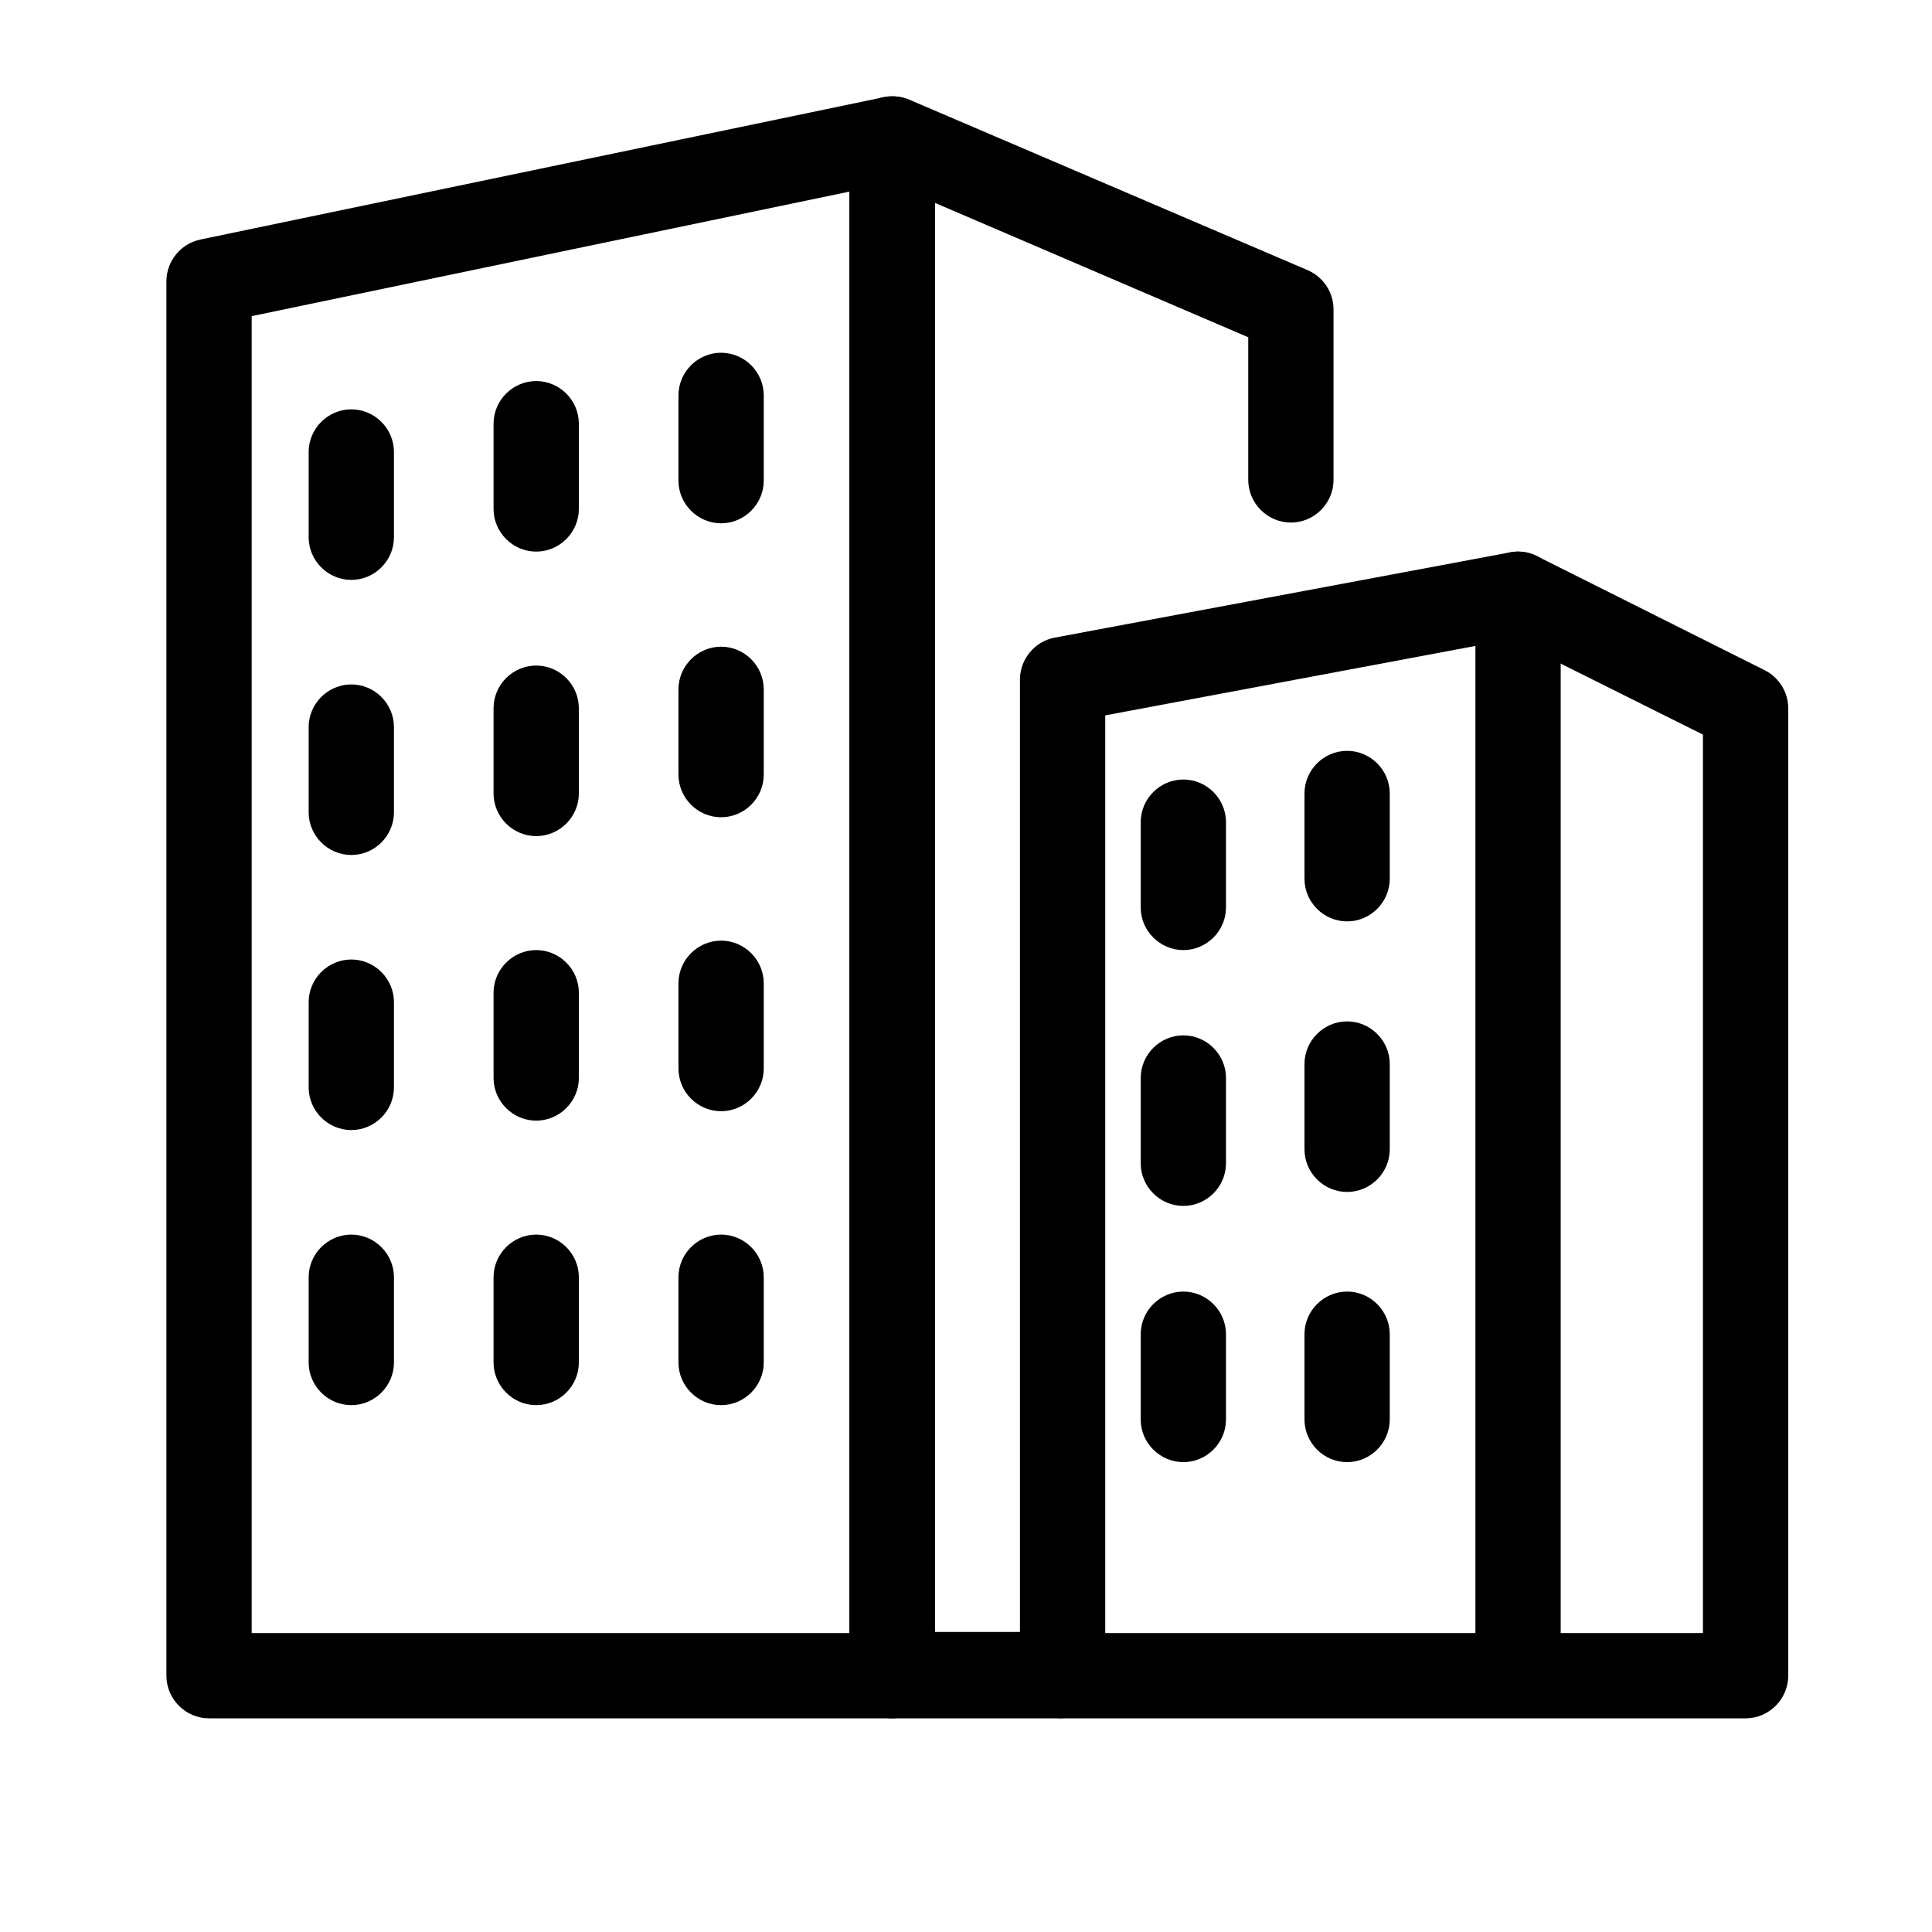
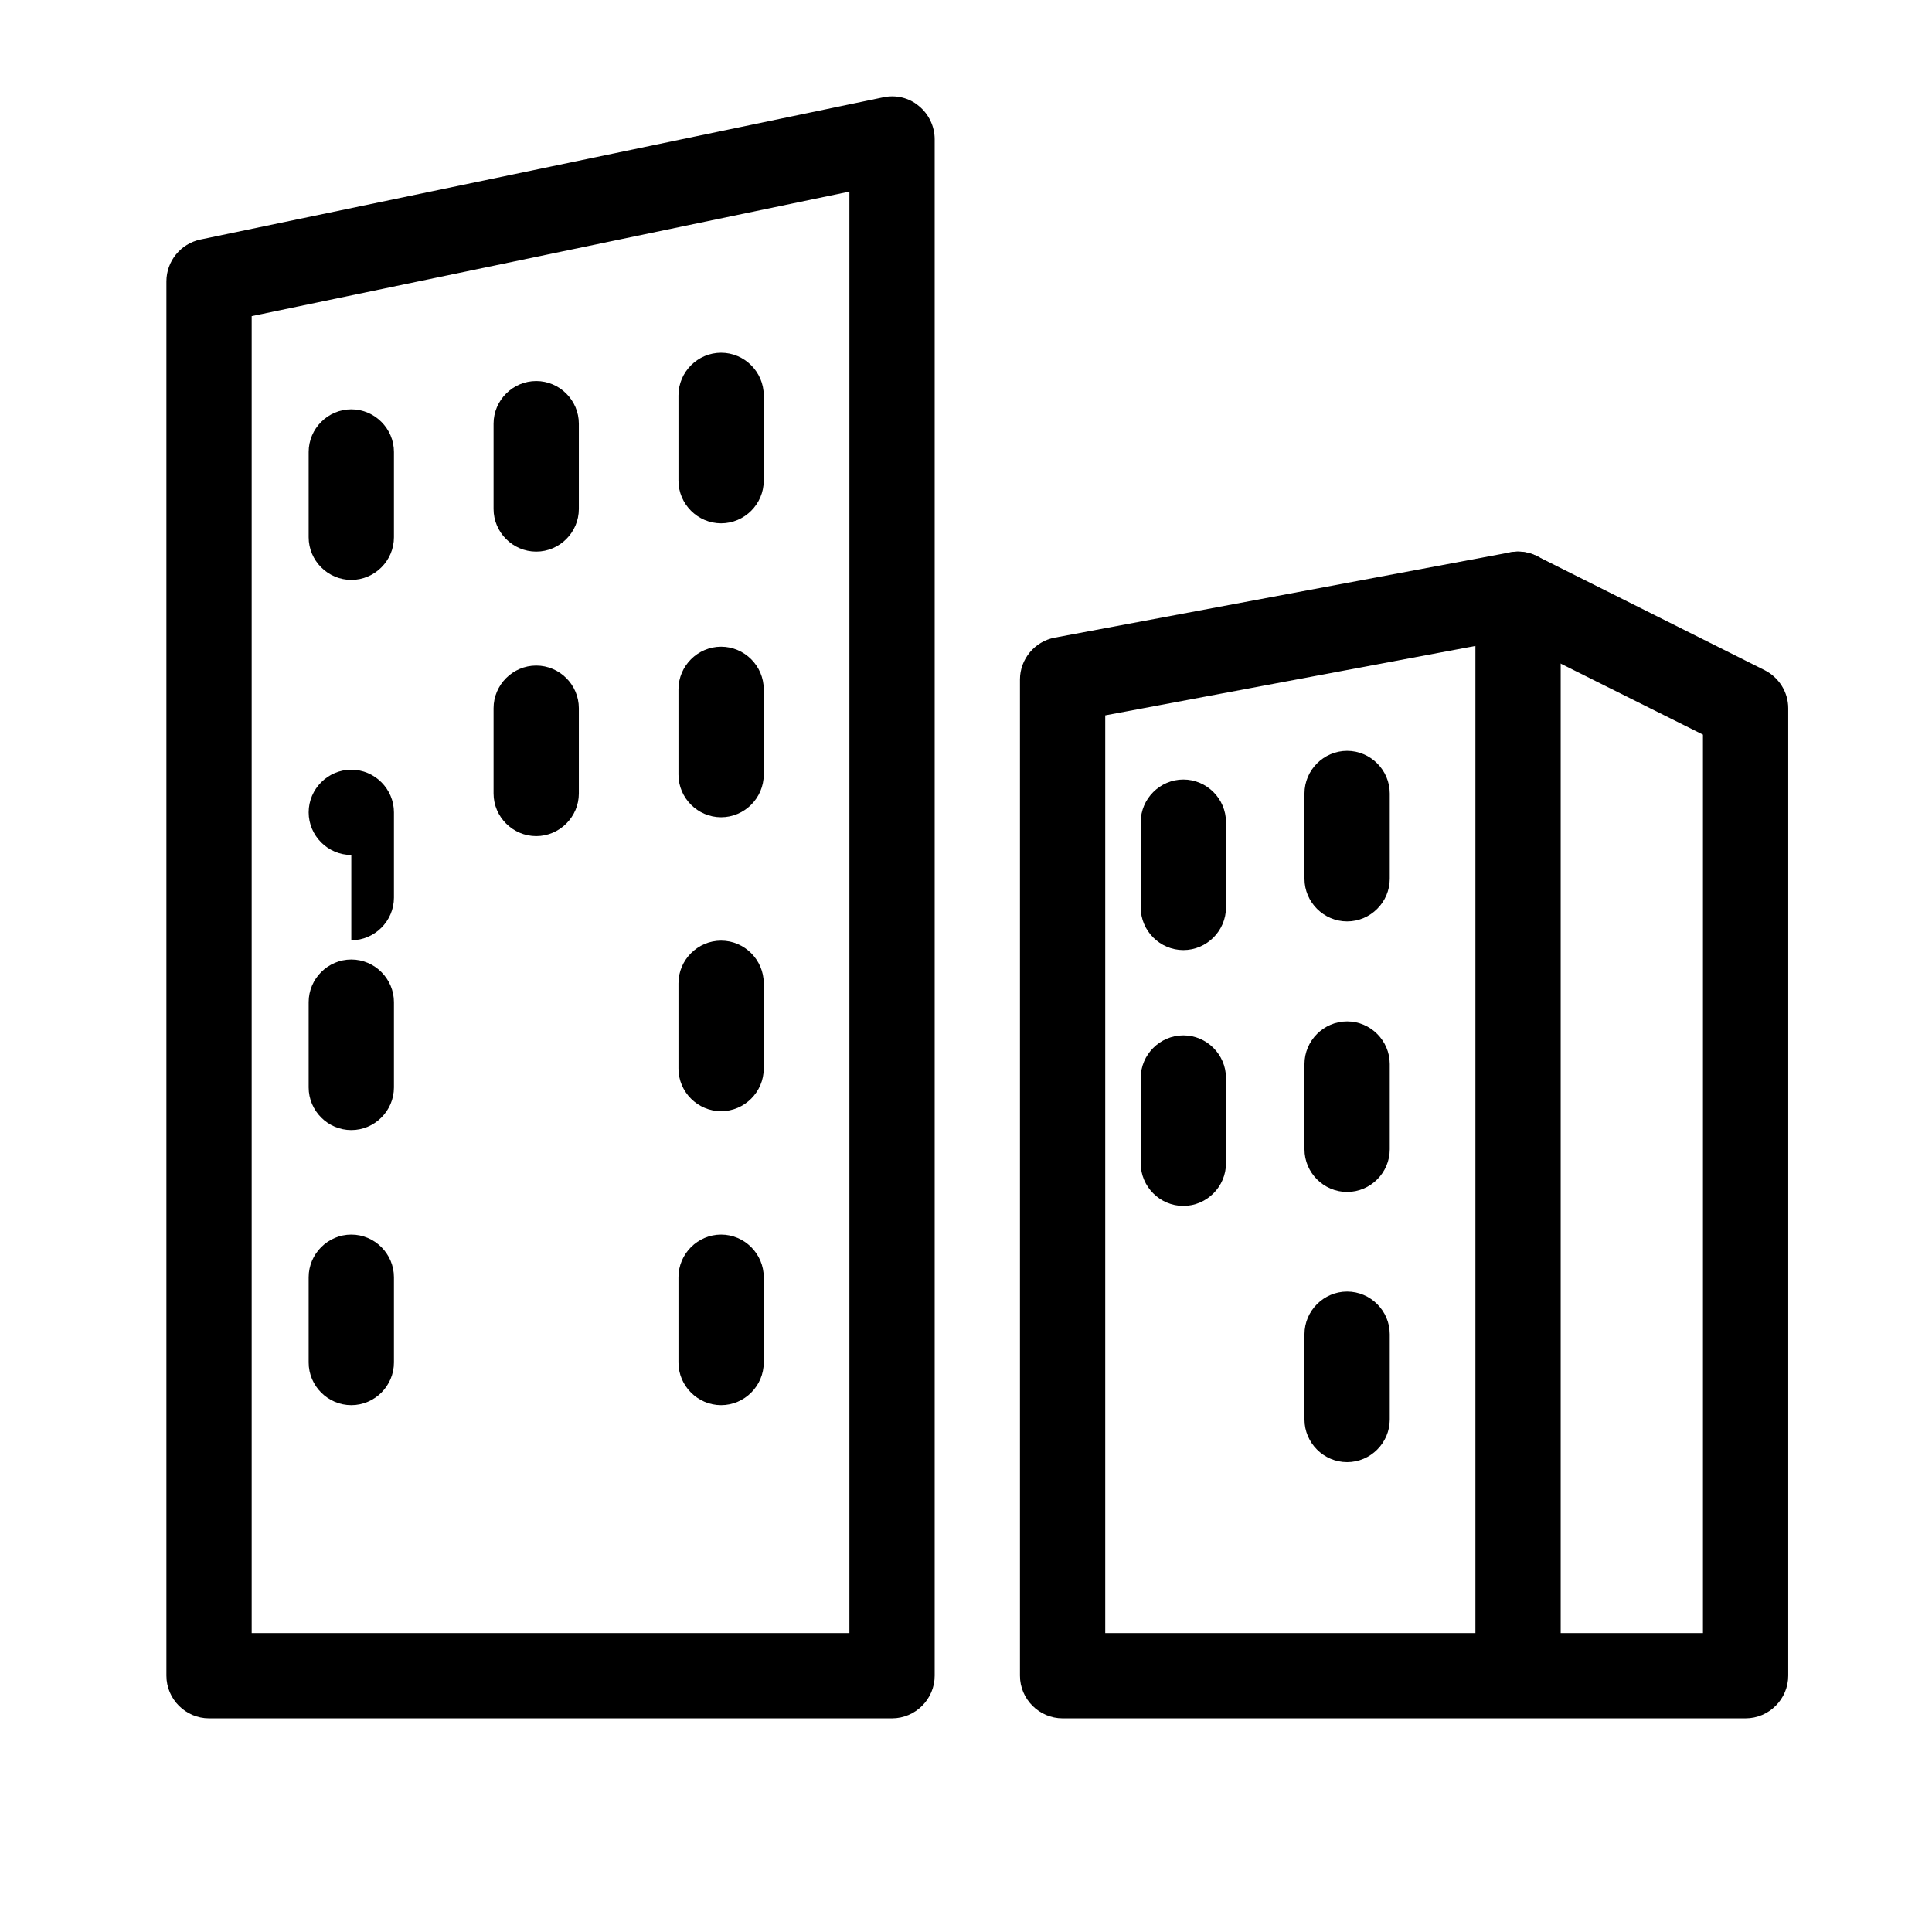
<svg xmlns="http://www.w3.org/2000/svg" id="Capa_1" data-name="Capa 1" viewBox="0 0 512 512">
  <defs>
    <style>
      .cls-1 {
        fill: #000;
        stroke-width: 0px;
      }
    </style>
  </defs>
  <path class="cls-1" d="M236.4,455.38H55.4c-6.2,0-11.3-5.1-11.3-11.3V74.58c0-5.4,3.8-10,9-11.1L234.1,25.78c3.3-.7,6.8.1,9.4,2.3,2.6,2.1,4.2,5.4,4.2,8.8v407.2c0,6.2-5.1,11.3-11.3,11.3h0ZM66.7,432.78h158.4V50.78l-158.4,33v349h0Z" />
-   <path class="cls-1" d="M281.6,455.38h-45.2c-6.2,0-11.3-5.1-11.3-11.3V36.78c0-3.8,1.9-7.3,5.1-9.4,3.2-2.1,7.2-2.4,10.7-1l105.6,45.2c4.2,1.8,6.9,5.9,6.9,10.4v45.2c0,6.2-5.1,11.3-11.3,11.3s-11.3-5.1-11.3-11.3v-37.8l-83-35.6v378.7h33.9c6.2,0,11.3,5.1,11.3,11.3s-5.1,11.3-11.3,11.3h0l-.1.3Z" />
  <path class="cls-1" d="M93.1,153.68c-6.2,0-11.3-5.1-11.3-11.3v-22.6c0-6.2,5.1-11.3,11.3-11.3s11.3,5.1,11.3,11.3v22.6c0,6.2-5.1,11.3-11.3,11.3Z" />
  <path class="cls-1" d="M142.1,146.18c-6.2,0-11.3-5.1-11.3-11.3v-22.6c0-6.2,5.1-11.3,11.3-11.3s11.3,5.1,11.3,11.3v22.6c0,6.2-5.1,11.3-11.3,11.3Z" />
  <path class="cls-1" d="M191.1,138.68c-6.2,0-11.3-5.1-11.3-11.3v-22.6c0-6.2,5.1-11.3,11.3-11.3s11.3,5.1,11.3,11.3v22.6c0,6.2-5.1,11.3-11.3,11.3Z" />
-   <path class="cls-1" d="M93.1,226.58c-6.2,0-11.3-5.1-11.3-11.3v-22.6c0-6.2,5.1-11.3,11.3-11.3s11.3,5.1,11.3,11.3v22.6c0,6.2-5.1,11.3-11.3,11.3Z" />
+   <path class="cls-1" d="M93.1,226.58c-6.2,0-11.3-5.1-11.3-11.3c0-6.2,5.1-11.3,11.3-11.3s11.3,5.1,11.3,11.3v22.6c0,6.2-5.1,11.3-11.3,11.3Z" />
  <path class="cls-1" d="M142.1,221.58c-6.2,0-11.3-5.1-11.3-11.3v-22.6c0-6.2,5.1-11.3,11.3-11.3s11.3,5.1,11.3,11.3v22.6c0,6.2-5.1,11.3-11.3,11.3Z" />
  <path class="cls-1" d="M191.1,216.58c-6.2,0-11.3-5.1-11.3-11.3v-22.6c0-6.2,5.1-11.3,11.3-11.3s11.3,5.1,11.3,11.3v22.6c0,6.2-5.1,11.3-11.3,11.3Z" />
  <path class="cls-1" d="M93.1,299.48c-6.2,0-11.3-5.1-11.3-11.3v-22.6c0-6.2,5.1-11.3,11.3-11.3s11.3,5.1,11.3,11.3v22.6c0,6.2-5.1,11.3-11.3,11.3Z" />
-   <path class="cls-1" d="M142.1,296.98c-6.2,0-11.3-5.1-11.3-11.3v-22.6c0-6.2,5.1-11.3,11.3-11.3s11.3,5.1,11.3,11.3v22.6c0,6.2-5.1,11.3-11.3,11.3Z" />
  <path class="cls-1" d="M191.1,294.48c-6.2,0-11.3-5.1-11.3-11.3v-22.6c0-6.2,5.1-11.3,11.3-11.3s11.3,5.1,11.3,11.3v22.6c0,6.2-5.1,11.3-11.3,11.3Z" />
  <path class="cls-1" d="M93.1,372.38c-6.2,0-11.3-5.1-11.3-11.3v-22.6c0-6.2,5.1-11.3,11.3-11.3s11.3,5.1,11.3,11.3v22.6c0,6.2-5.1,11.3-11.3,11.3Z" />
-   <path class="cls-1" d="M142.1,372.38c-6.2,0-11.3-5.1-11.3-11.3v-22.6c0-6.2,5.1-11.3,11.3-11.3s11.3,5.1,11.3,11.3v22.6c0,6.2-5.1,11.3-11.3,11.3Z" />
  <path class="cls-1" d="M191.1,372.38c-6.2,0-11.3-5.1-11.3-11.3v-22.6c0-6.2,5.1-11.3,11.3-11.3s11.3,5.1,11.3,11.3v22.6c0,6.2-5.1,11.3-11.3,11.3Z" />
  <path class="cls-1" d="M462.6,455.38h-181c-6.2,0-11.3-5.1-11.3-11.3V180.08c0-5.4,3.9-10.1,9.2-11.1l120.7-22.6c2.4-.5,4.9-.1,7.1,1l60.3,30.2c3.8,1.9,6.3,5.8,6.3,10.1v256.4c0,6.2-5.1,11.3-11.3,11.3h0ZM292.9,432.78h158.4v-238.1l-50.7-25.3-107.7,20.2v243.2h0Z" />
  <path class="cls-1" d="M313.6,251.78c-6.2,0-11.3-5.1-11.3-11.3v-22.6c0-6.2,5.1-11.3,11.3-11.3s11.3,5.1,11.3,11.3v22.6c0,6.2-5.1,11.3-11.3,11.3Z" />
  <path class="cls-1" d="M313.6,319.58c-6.2,0-11.3-5.1-11.3-11.3v-22.6c0-6.2,5.1-11.3,11.3-11.3s11.3,5.1,11.3,11.3v22.6c0,6.2-5.1,11.3-11.3,11.3Z" />
  <path class="cls-1" d="M357,315.88c-6.2,0-11.3-5.1-11.3-11.3v-22.6c0-6.2,5.1-11.3,11.3-11.3s11.3,5.1,11.3,11.3v22.6c0,6.2-5.1,11.3-11.3,11.3Z" />
-   <path class="cls-1" d="M313.6,387.48c-6.2,0-11.3-5.1-11.3-11.3v-22.6c0-6.2,5.1-11.3,11.3-11.3s11.3,5.1,11.3,11.3v22.6c0,6.2-5.1,11.3-11.3,11.3Z" />
  <path class="cls-1" d="M357,244.18c-6.2,0-11.3-5.1-11.3-11.3v-22.6c0-6.2,5.1-11.3,11.3-11.3s11.3,5.1,11.3,11.3v22.6c0,6.2-5.1,11.3-11.3,11.3Z" />
  <path class="cls-1" d="M357,387.48c-6.2,0-11.3-5.1-11.3-11.3v-22.6c0-6.2,5.1-11.3,11.3-11.3s11.3,5.1,11.3,11.3v22.6c0,6.2-5.1,11.3-11.3,11.3Z" />
  <path class="cls-1" d="M402.3,454.18c-6.2,0-11.3-5.1-11.3-11.3V157.48c0-6.2,5.1-11.3,11.3-11.3s11.3,5.1,11.3,11.3v285.4c0,6.2-5.1,11.3-11.3,11.3Z" />
</svg>